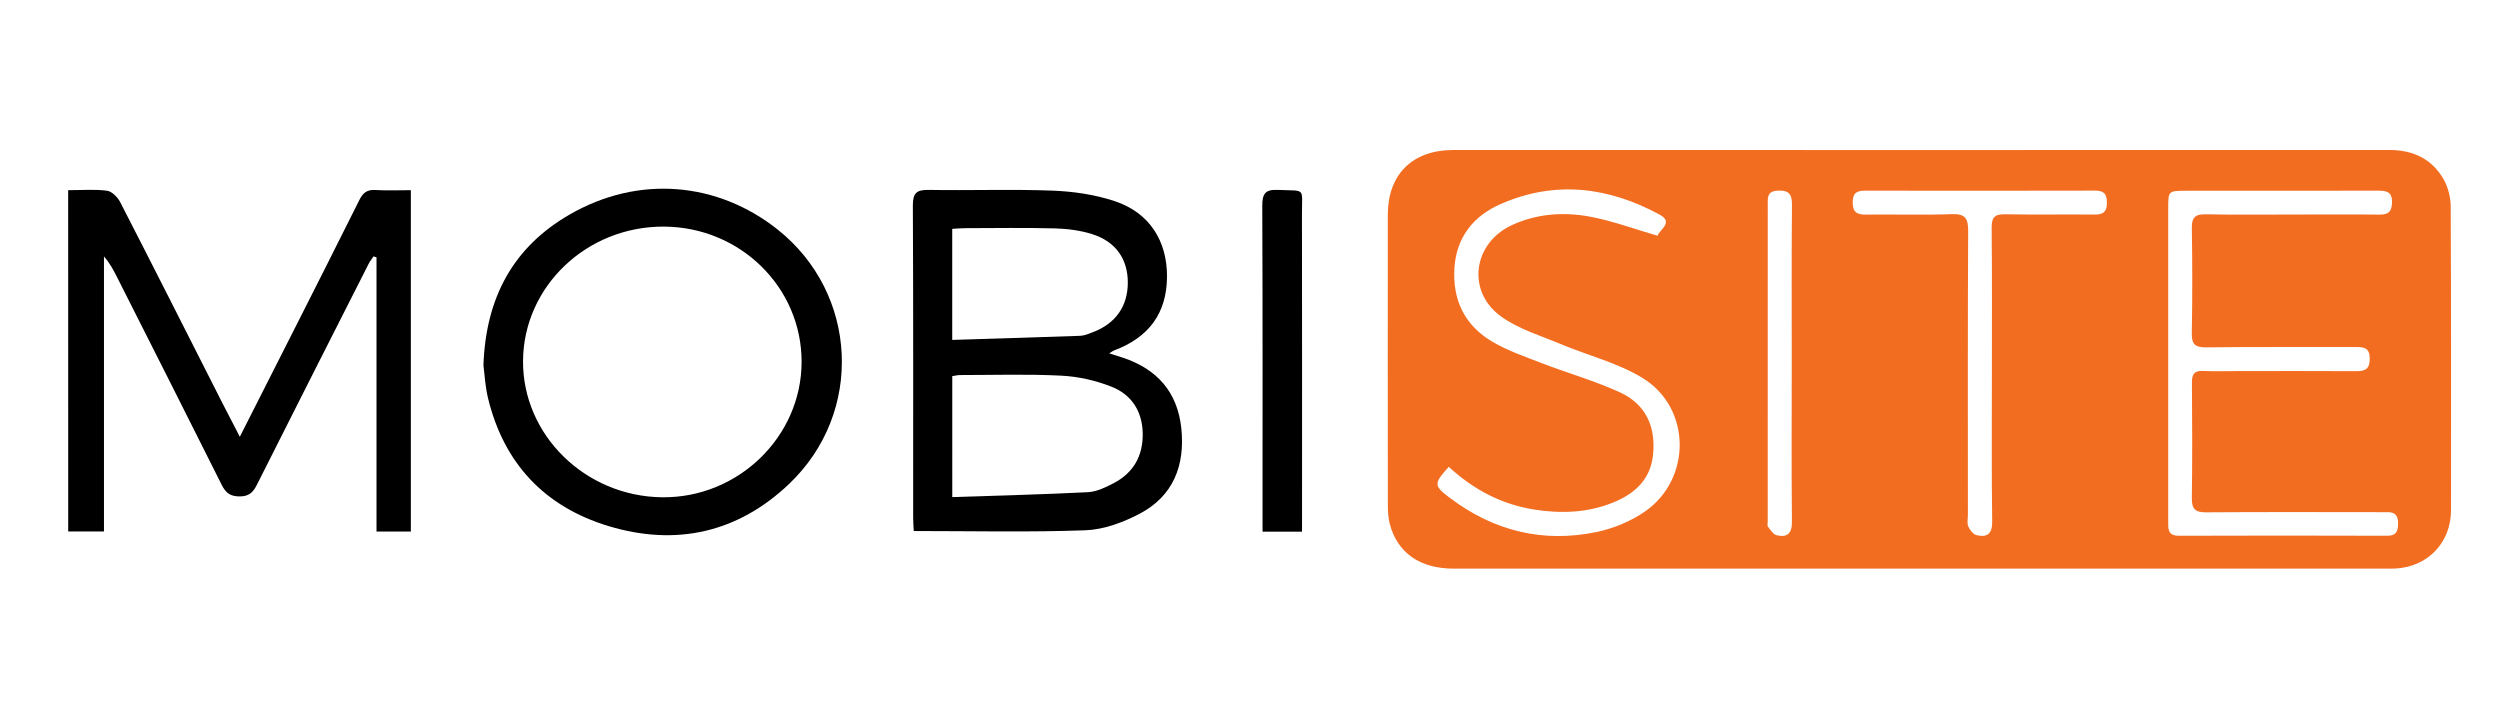
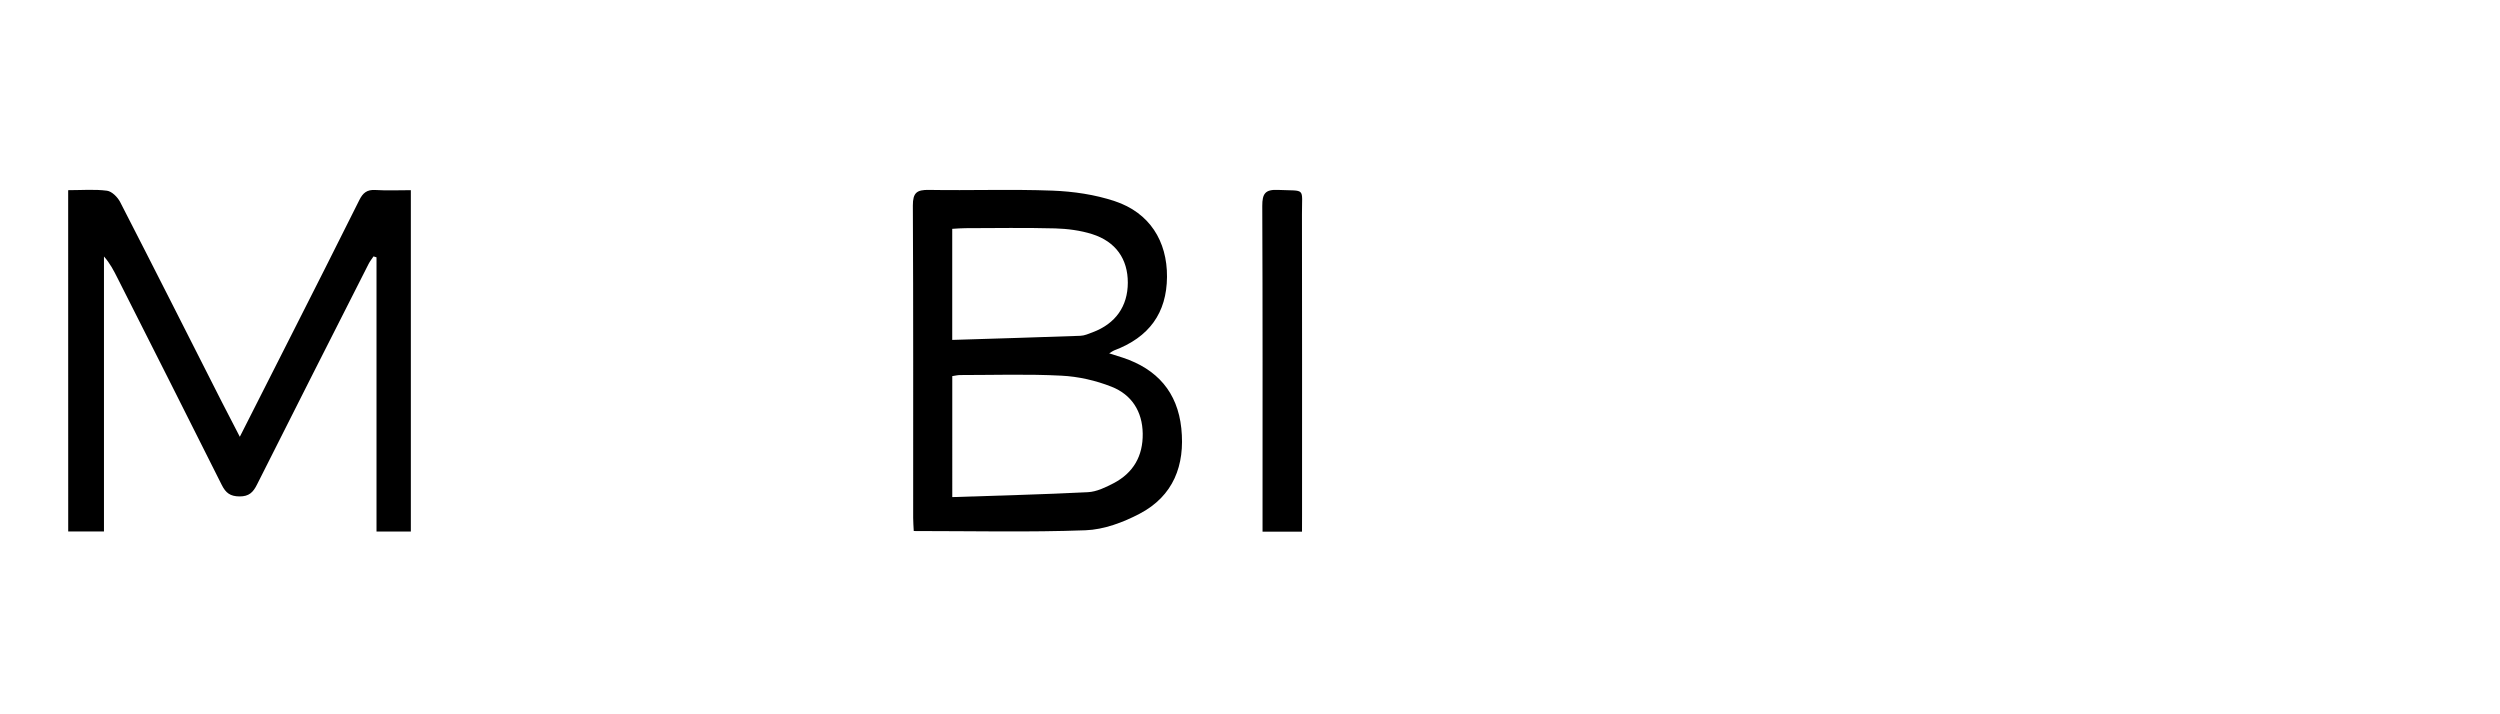
<svg xmlns="http://www.w3.org/2000/svg" xml:space="preserve" style="enable-background:new 0 0 560 160;" viewBox="0 0 560 160" y="0px" x="0px" id="Layer_1" version="1.1">
  <style type="text/css">
	.st0{display:none;fill:#FFFFFF;}
	.st1{fill:#F36D21;}
</style>
  <g>
-     <path d="M-17.23-64.48c194.47,0,388.94,0,583.42,0c0,97.24,0,194.47,0,291.71c-194.47,0-388.95,0-583.42,0   C-17.23,129.99-17.23,32.75-17.23-64.48z" class="st0" />
-     <path d="M430.09,33.61c35.07,0,70.13,0.01,105.2-0.01c5.28,0,9.52,2.03,12.12,6.64c1,1.76,1.54,4.03,1.55,6.06   c0.11,22.66,0.07,45.31,0.07,67.97c0,7.25-5.17,12.69-12.44,13.08c-0.68,0.04-1.36,0.02-2.04,0.02c-69.65,0-139.3,0-208.94,0   c-7.51,0-12.55-3.48-14.29-9.96c-0.37-1.38-0.44-2.88-0.44-4.32c-0.03-21.68-0.03-43.37-0.01-65.05   c0.01-8.99,5.55-14.44,14.61-14.44C360.34,33.61,395.21,33.61,430.09,33.61z M485.68,81.41c0,11.76,0,23.52,0,35.28   c0,1.69-0.19,3.33,2.4,3.32c15.54-0.06,31.07-0.05,46.61,0c1.97,0.01,2.45-0.86,2.48-2.66c0.03-1.88-0.67-2.71-2.53-2.62   c-0.87,0.04-1.75-0.01-2.62-0.01c-12.62,0-25.25-0.05-37.87,0.04c-2.38,0.02-3.21-0.72-3.18-3.16c0.12-8.65,0.09-17.3,0.02-25.95   c-0.01-1.86,0.55-2.64,2.48-2.56c2.62,0.12,5.24,0.03,7.86,0.03c8.84,0,17.67-0.04,26.51,0.02c2.03,0.01,2.98-0.53,2.98-2.79   c0.01-2.42-1.26-2.63-3.13-2.62c-11.17,0.04-22.33-0.06-33.5,0.08c-2.62,0.03-3.28-0.8-3.23-3.31c0.15-7.77,0.13-15.55,0.01-23.32   c-0.04-2.38,0.64-3.23,3.1-3.18c6.89,0.14,13.79,0.05,20.68,0.05c6.12,0,12.23-0.05,18.35,0.02c2.04,0.02,2.69-0.84,2.71-2.8   c0.03-2.44-1.4-2.56-3.23-2.56c-14.27,0.03-28.55,0.01-42.82,0.02c-4.07,0-4.08,0.01-4.08,3.98   C485.68,58.27,485.68,69.84,485.68,81.41z M324.53,104.57c-3.42,3.77-3.41,4.2,0.23,6.95c9.85,7.43,20.9,10.17,32.96,7.63   c3.7-0.78,7.5-2.35,10.62-4.48c10.65-7.27,10.58-23.29-0.42-30.01c-5.53-3.38-12.12-5-18.19-7.54c-4.54-1.9-9.45-3.36-13.39-6.15   c-7.91-5.61-6.45-16.51,2.36-20.56c5.57-2.56,11.53-2.98,17.41-1.89c5.08,0.94,10,2.79,15.2,4.29c0.31-1.29,3.68-2.97,0.49-4.71   c-11.51-6.27-23.56-7.77-35.81-2.32c-5.96,2.65-9.73,7.36-10.19,14.16c-0.49,7.26,2.31,13.02,8.59,16.66   c3.49,2.02,7.39,3.37,11.19,4.83c5.78,2.22,11.8,3.91,17.4,6.51c5.7,2.65,7.97,7.7,7.3,13.98c-0.6,5.64-4.24,8.77-9.11,10.71   c-5.65,2.26-11.57,2.44-17.5,1.51C336.39,112.99,330.08,109.7,324.53,104.57z M446.18,84.24c0-11.08,0.06-22.16-0.05-33.24   c-0.02-2.29,0.66-3.04,2.95-3c6.7,0.12,13.4,0,20.1,0.06c1.94,0.02,2.78-0.59,2.77-2.68c0-2.07-0.79-2.69-2.75-2.68   c-17.09,0.04-34.18,0.04-51.26,0.01c-1.8,0-2.91,0.31-2.93,2.53c-0.02,2.23,0.87,2.86,2.94,2.83c6.41-0.08,12.82,0.14,19.22-0.1   c3.04-0.11,3.71,0.93,3.7,3.8c-0.11,21.19-0.06,42.37-0.06,63.56c0,0.87-0.23,1.85,0.09,2.6c0.34,0.79,1.11,1.78,1.86,1.95   c2.29,0.53,3.52-0.21,3.49-2.99C446.1,106.01,446.18,95.12,446.18,84.24z M401.35,81.31c0-11.85-0.06-23.7,0.05-35.54   c0.02-2.54-0.97-3.19-3.28-3.06c-2.42,0.13-2.14,1.8-2.14,3.32c-0.01,23.6-0.01,47.2-0.01,70.8c0,0.39-0.14,0.9,0.05,1.14   c0.57,0.72,1.17,1.74,1.93,1.92c2.34,0.55,3.47-0.31,3.44-3.03C401.27,105.01,401.35,93.16,401.35,81.31z" class="st1" />
    <path d="M15.27,42.6c3.09,0,5.93-0.24,8.69,0.12c1.1,0.14,2.39,1.44,2.96,2.55c7.64,14.86,15.17,29.79,22.73,44.69   c1.26,2.48,2.55,4.95,4.07,7.88c3.99-7.87,7.72-15.22,11.44-22.58c5.13-10.15,10.28-20.28,15.34-30.46   c0.79-1.59,1.71-2.35,3.56-2.24c2.59,0.16,5.19,0.04,7.97,0.04c0,25.64,0,50.95,0,76.46c-2.53,0-4.9,0-7.69,0   c0-20.53,0-40.97,0-61.42c-0.22-0.07-0.45-0.14-0.67-0.21c-0.37,0.56-0.8,1.09-1.1,1.68c-8.35,16.47-16.71,32.93-25,49.43   c-0.87,1.74-1.78,2.67-3.92,2.66c-2.07-0.02-3.07-0.77-3.97-2.56c-7.73-15.47-15.56-30.9-23.35-46.34   c-0.83-1.64-1.65-3.28-3.04-4.85c0,20.47,0,40.93,0,61.6c-2.89,0-5.35,0-8.01,0C15.27,93.68,15.27,68.36,15.27,42.6z" />
    <path d="M204.68,118.95c-0.05-1.05-0.13-2-0.13-2.95c-0.01-23.32,0.05-46.64-0.07-69.96c-0.01-2.88,0.89-3.55,3.61-3.5   c9.22,0.16,18.45-0.19,27.66,0.16c4.69,0.18,9.52,0.88,13.96,2.36c7.77,2.58,11.76,8.93,11.7,16.97   c-0.07,8.08-3.99,13.52-11.86,16.47c-0.26,0.1-0.48,0.28-1.09,0.65c1.22,0.39,2.16,0.67,3.09,0.98   c7.65,2.55,12.22,7.71,13.07,15.83c0.86,8.28-1.79,15.16-9.35,19.12c-3.69,1.94-8.01,3.55-12.1,3.7   C230.47,119.25,217.76,118.95,204.68,118.95z M213.31,111.35c10.31-0.35,20.35-0.59,30.38-1.1c1.94-0.1,3.94-1.06,5.72-1.99   c4.44-2.31,6.63-6.09,6.56-11.13c-0.07-5-2.5-8.73-6.97-10.5c-3.53-1.4-7.45-2.29-11.24-2.48c-7.54-0.39-15.12-0.14-22.68-0.14   c-0.55,0-1.1,0.14-1.77,0.24C213.31,93.11,213.31,101.81,213.31,111.35z M213.3,76.14c9.76-0.3,19.23-0.58,28.69-0.92   c0.94-0.03,1.88-0.46,2.79-0.8c5.11-1.93,7.84-5.81,7.85-11.1c0.01-5.28-2.68-9.2-8-10.88c-2.64-0.83-5.5-1.2-8.28-1.28   c-6.69-0.18-13.39-0.06-20.09-0.05c-0.95,0-1.9,0.09-2.96,0.15C213.3,59.45,213.3,67.39,213.3,76.14z" />
-     <path d="M108.29,81.85c0.52-15.21,6.68-26.45,19.18-33.72c15.7-9.12,33.4-7.27,46.69,3.26c18.1,14.35,19.37,41.05,2.62,56.99   c-11.5,10.95-25.35,14.04-40.48,9.46c-14.29-4.33-23.44-14.02-26.99-28.68C108.68,86.53,108.55,83.79,108.29,81.85z M148.71,50.76   c-17.28-0.08-31.42,13.39-31.55,30.05c-0.12,16.59,13.89,30.36,31.11,30.58c17.05,0.22,31.25-13.54,31.29-30.29   C179.59,64.38,165.83,50.84,148.71,50.76z" />
    <path d="M291.65,119.09c-3.14,0-5.82,0-8.84,0c0-1.21,0-2.25,0-3.3c0-23.22,0.04-46.44-0.06-69.66c-0.01-2.75,0.66-3.72,3.52-3.59   c6.34,0.28,5.35-0.68,5.37,5.48c0.04,22.44,0.02,44.89,0.02,67.33C291.65,116.49,291.65,117.64,291.65,119.09z" />
  </g>
</svg>